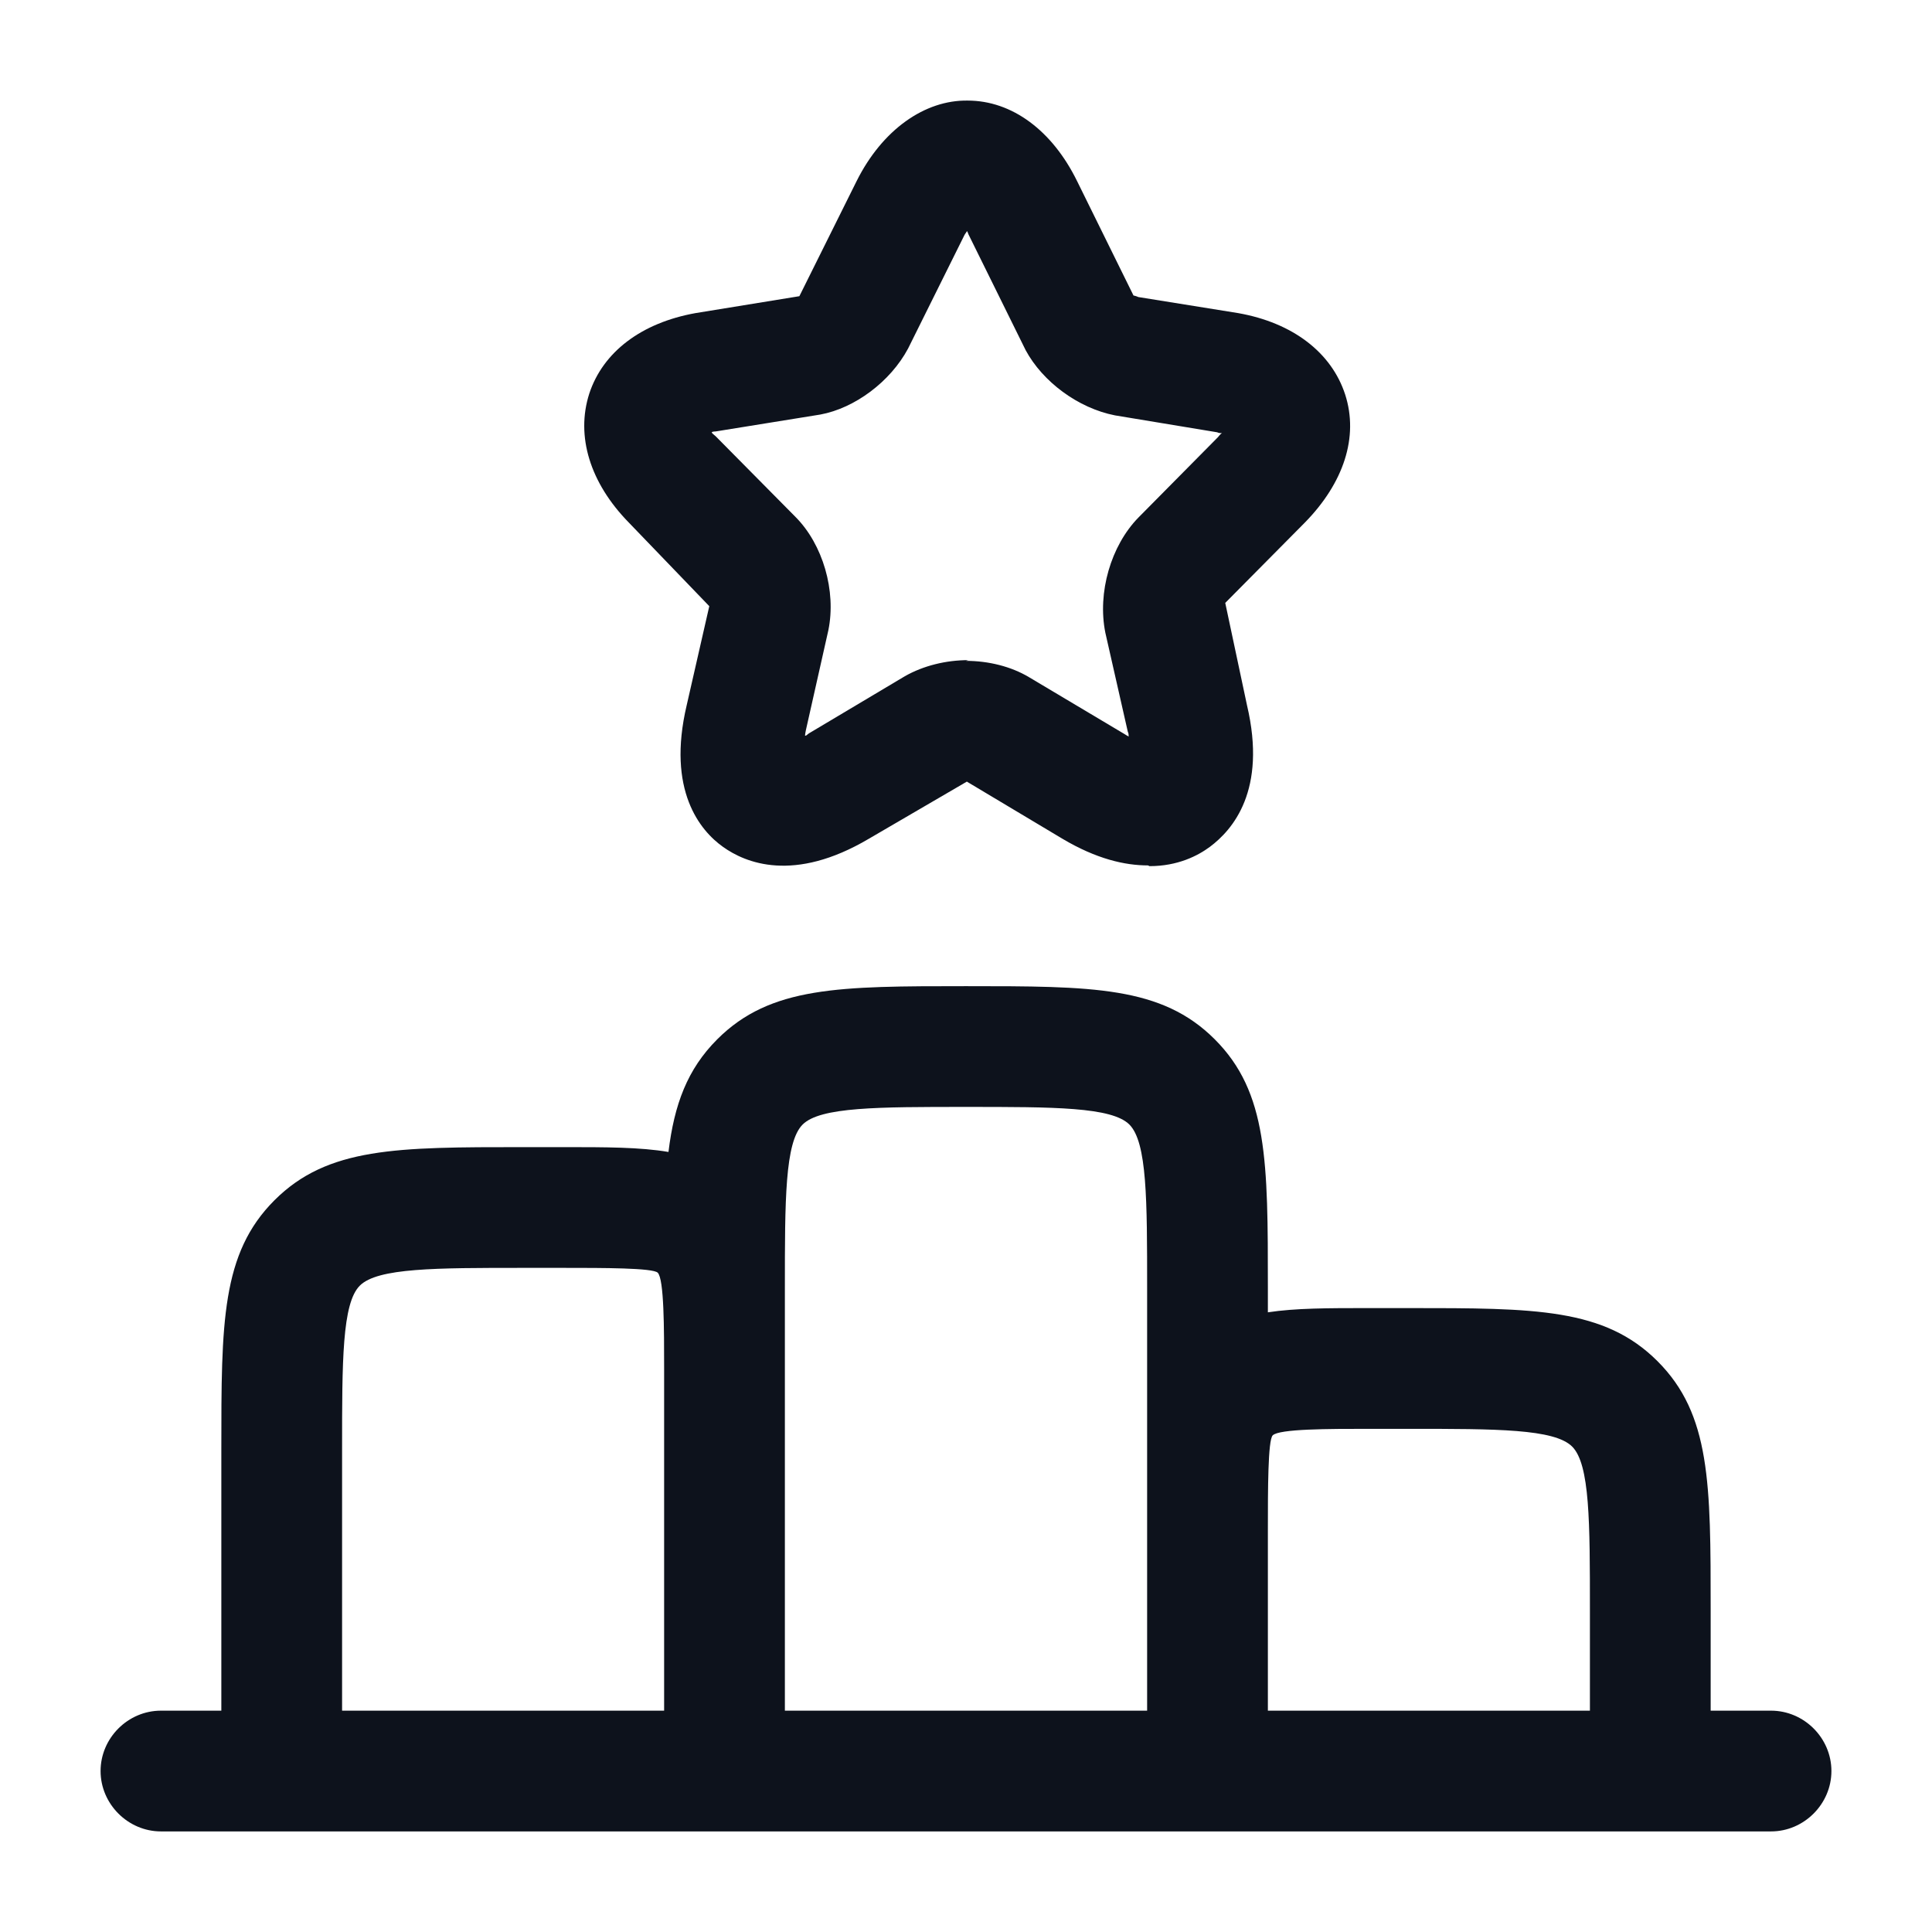
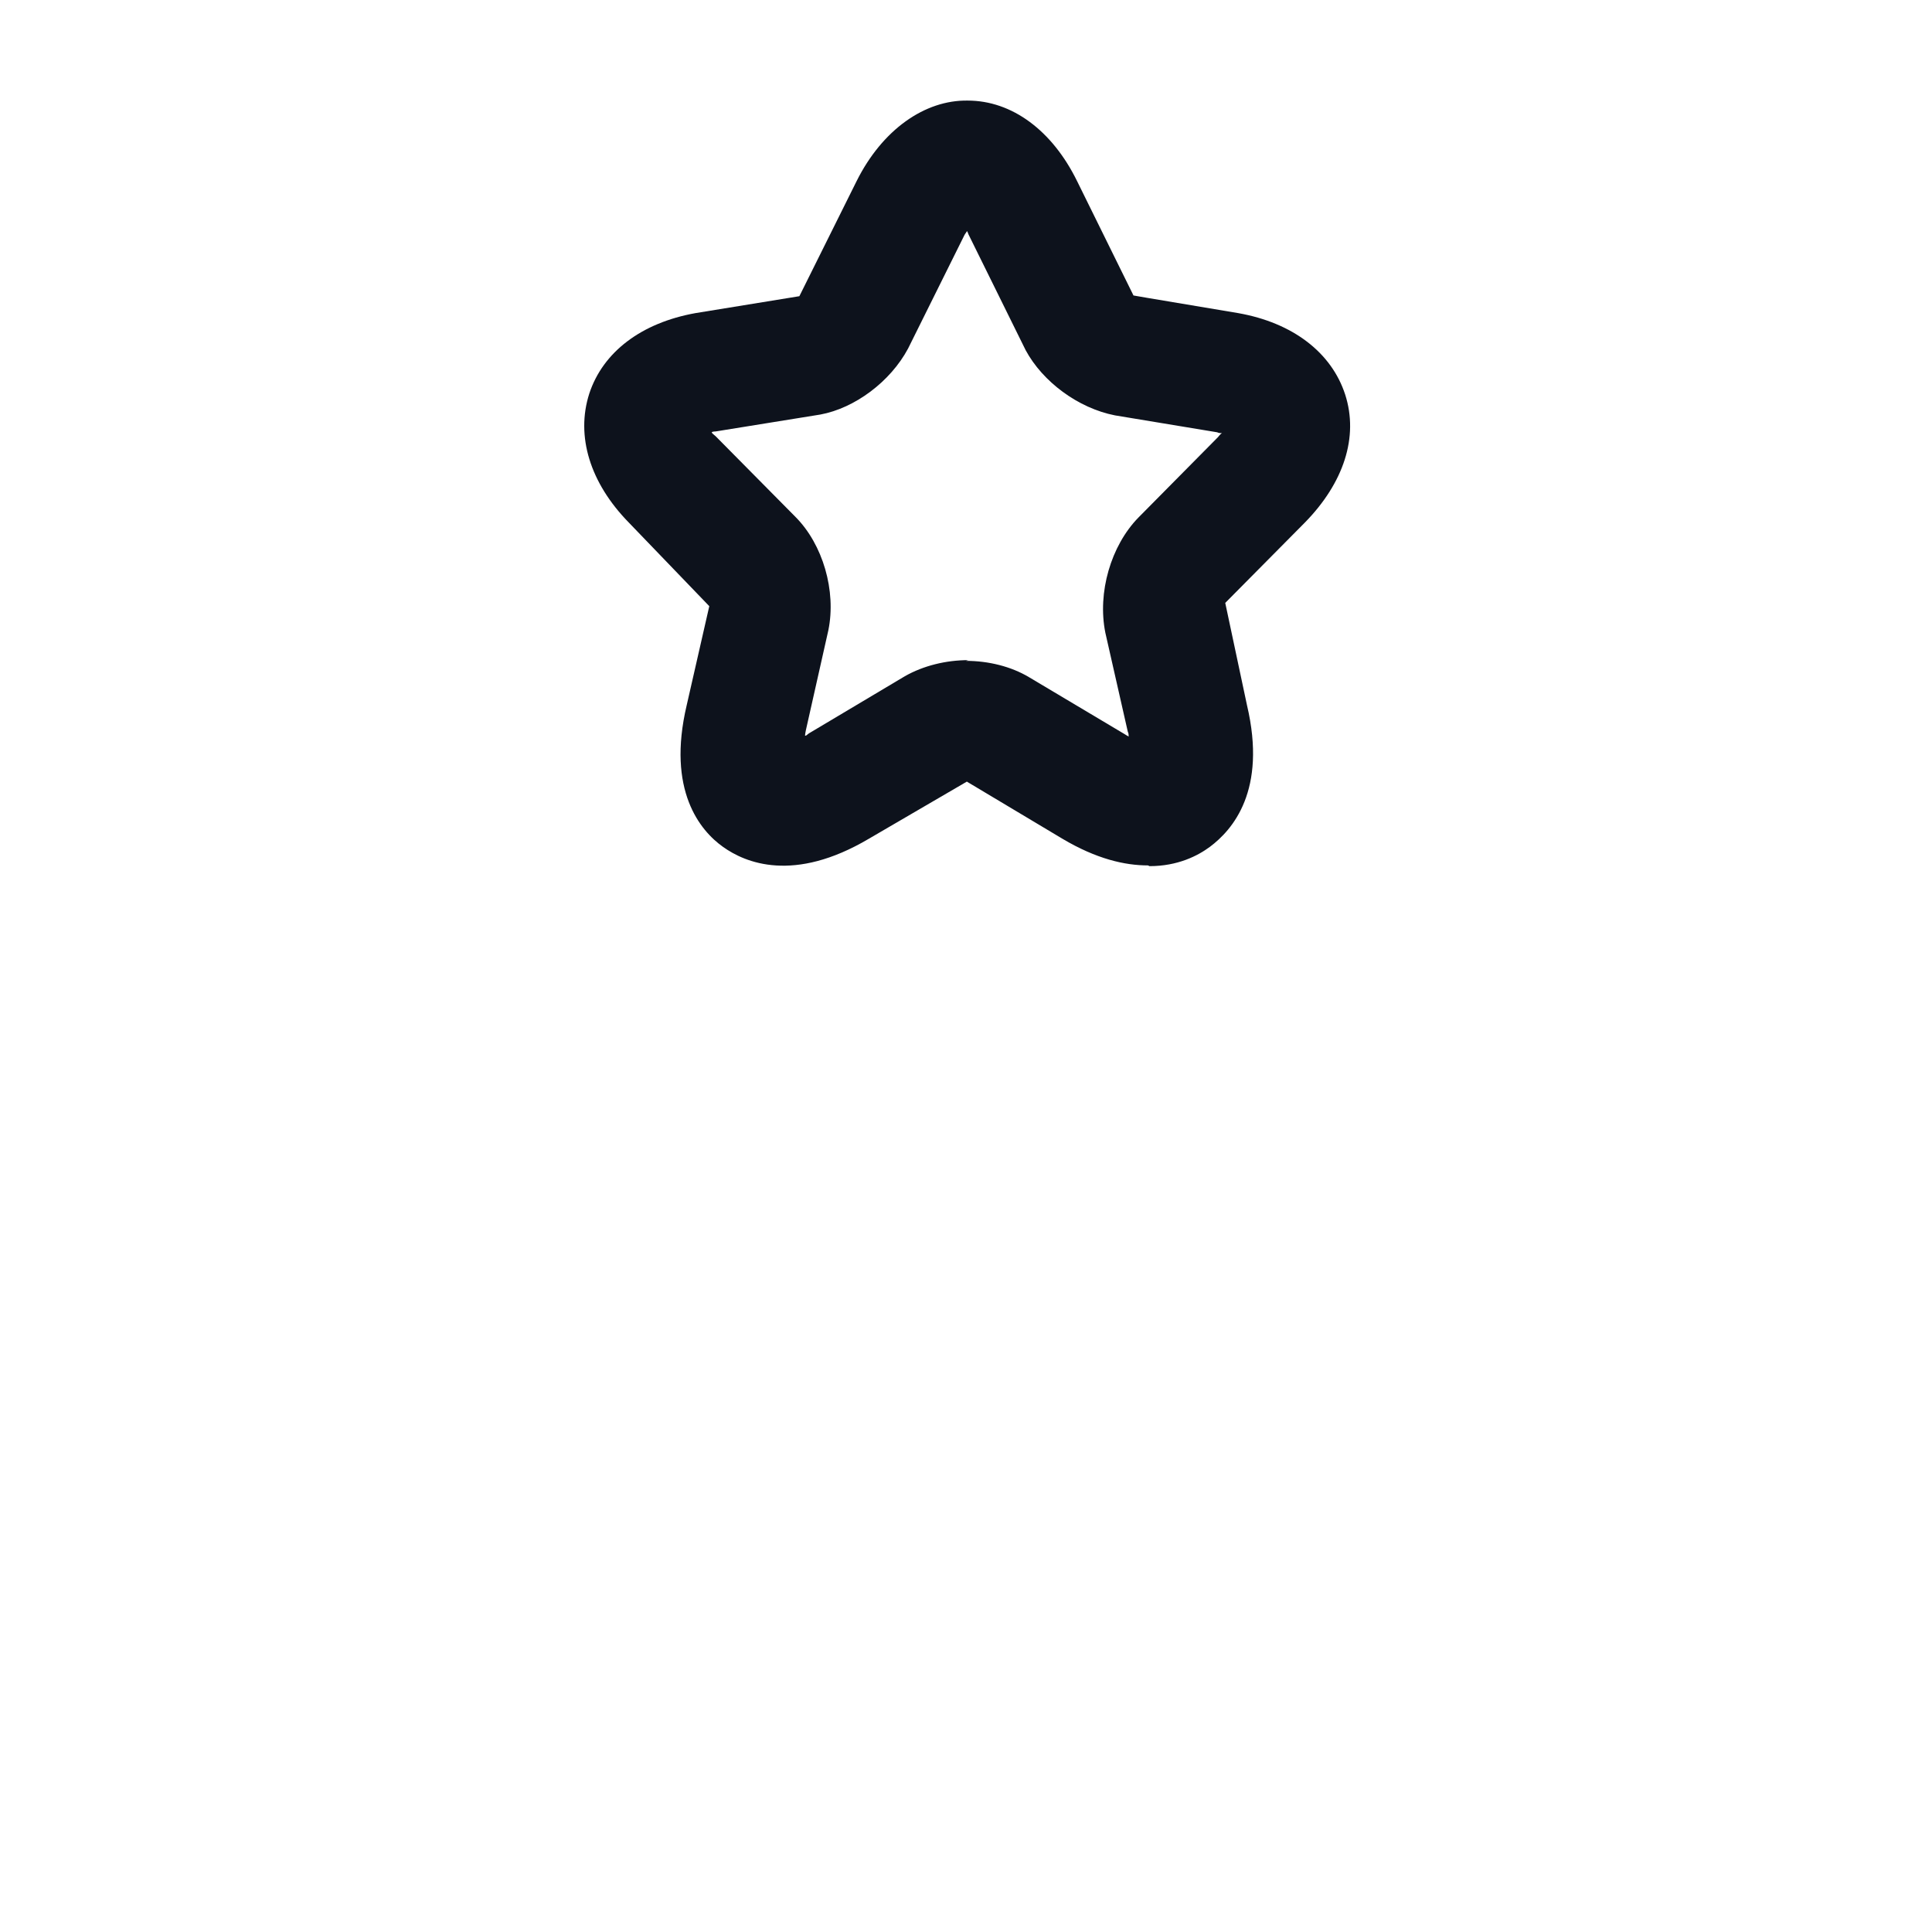
<svg xmlns="http://www.w3.org/2000/svg" width="16" height="16" viewBox="0 0 16 16" fill="none">
  <g id="Icon">
    <g id="Icon_2">
-       <path fill-rule="evenodd" clip-rule="evenodd" d="M8.8 6.947C9.08 7.113 9.314 7.167 9.507 7.167L9.52 7.173C9.754 7.173 9.92 7.087 10.02 7.013C10.207 6.873 10.494 6.547 10.327 5.84L10.147 4.993L10.807 4.327C11.127 4 11.254 3.62 11.14 3.267C11.027 2.92 10.707 2.673 10.254 2.593L9.427 2.46C9.414 2.453 9.387 2.447 9.387 2.447L8.92 1.5C8.714 1.08 8.38 0.833 8.014 0.833C7.66 0.827 7.307 1.073 7.094 1.5L6.62 2.453L5.76 2.593C5.314 2.673 4.994 2.913 4.88 3.26C4.767 3.613 4.887 4 5.207 4.327L5.874 5.02L5.687 5.84C5.52 6.547 5.8 6.88 5.987 7.013C6.174 7.147 6.574 7.313 7.194 6.947L8.007 6.473L8.8 6.947ZM8.52 5.607C8.374 5.52 8.187 5.473 8 5.473L8.02 5.467C7.834 5.467 7.647 5.513 7.494 5.6L6.7 6.073C6.695 6.076 6.691 6.08 6.687 6.083C6.681 6.089 6.675 6.093 6.667 6.093C6.667 6.08 6.674 6.047 6.674 6.047L6.86 5.22C6.927 4.893 6.814 4.507 6.587 4.28L5.927 3.613C5.922 3.609 5.918 3.605 5.913 3.601C5.905 3.595 5.898 3.589 5.894 3.58C5.9 3.573 5.927 3.573 5.927 3.573L6.794 3.433C7.08 3.38 7.374 3.16 7.52 2.887L7.987 1.947C7.99 1.941 7.994 1.935 7.998 1.93C8.003 1.923 8.007 1.917 8.007 1.913C8.014 1.92 8.02 1.94 8.02 1.94L8.494 2.9C8.634 3.16 8.927 3.38 9.234 3.44L10.08 3.58C10.094 3.587 10.107 3.587 10.12 3.587C10.107 3.593 10.087 3.62 10.087 3.62L9.427 4.287C9.2 4.52 9.087 4.907 9.154 5.24L9.34 6.06C9.347 6.073 9.347 6.087 9.347 6.1C9.334 6.093 9.314 6.08 9.314 6.08L8.52 5.607Z" fill="#0D121C" />
-       <path fill-rule="evenodd" clip-rule="evenodd" d="M0.833 14.667C0.833 14.94 1.06 15.167 1.333 15.167H14.667C14.94 15.167 15.167 14.94 15.167 14.667C15.167 14.393 14.94 14.167 14.667 14.167H14.167V13.333C14.167 12.287 14.167 11.713 13.727 11.273C13.287 10.833 12.713 10.833 11.667 10.833H11.333C11.001 10.833 10.73 10.833 10.5 10.868V10.667C10.5 9.62 10.5 9.047 10.06 8.607C9.62 8.167 9.047 8.167 8 8.167C6.953 8.167 6.38 8.167 5.94 8.607C5.692 8.855 5.584 9.146 5.536 9.54C5.3 9.5 5.018 9.5 4.667 9.5H4.333C3.287 9.5 2.713 9.5 2.273 9.94C1.833 10.38 1.833 10.953 1.833 12V14.167H1.333C1.06 14.167 0.833 14.393 0.833 14.667ZM9.5 14.167H6.5V10.667C6.5 9.94 6.5 9.46 6.647 9.313C6.793 9.167 7.273 9.167 8 9.167C8.726 9.167 9.207 9.167 9.353 9.313C9.5 9.46 9.5 9.94 9.5 10.666V14.167ZM13.167 13.333V14.167H10.5V12.667C10.5 12.34 10.5 11.927 10.54 11.887C10.593 11.833 11.006 11.833 11.333 11.833H11.667C12.393 11.833 12.873 11.833 13.02 11.98C13.167 12.127 13.167 12.607 13.167 13.333ZM2.833 14.167H5.5V11.333C5.5 11.007 5.5 10.593 5.447 10.54C5.407 10.5 4.993 10.5 4.667 10.5H4.333C3.607 10.5 3.127 10.5 2.98 10.647C2.833 10.793 2.833 11.273 2.833 12V14.167Z" fill="#0D121C" />
+       <path fill-rule="evenodd" clip-rule="evenodd" d="M8.8 6.947C9.08 7.113 9.314 7.167 9.507 7.167L9.52 7.173C9.754 7.173 9.92 7.087 10.02 7.013C10.207 6.873 10.494 6.547 10.327 5.84L10.147 4.993L10.807 4.327C11.127 4 11.254 3.62 11.14 3.267C11.027 2.92 10.707 2.673 10.254 2.593C9.414 2.453 9.387 2.447 9.387 2.447L8.92 1.5C8.714 1.08 8.38 0.833 8.014 0.833C7.66 0.827 7.307 1.073 7.094 1.5L6.62 2.453L5.76 2.593C5.314 2.673 4.994 2.913 4.88 3.26C4.767 3.613 4.887 4 5.207 4.327L5.874 5.02L5.687 5.84C5.52 6.547 5.8 6.88 5.987 7.013C6.174 7.147 6.574 7.313 7.194 6.947L8.007 6.473L8.8 6.947ZM8.52 5.607C8.374 5.52 8.187 5.473 8 5.473L8.02 5.467C7.834 5.467 7.647 5.513 7.494 5.6L6.7 6.073C6.695 6.076 6.691 6.08 6.687 6.083C6.681 6.089 6.675 6.093 6.667 6.093C6.667 6.08 6.674 6.047 6.674 6.047L6.86 5.22C6.927 4.893 6.814 4.507 6.587 4.28L5.927 3.613C5.922 3.609 5.918 3.605 5.913 3.601C5.905 3.595 5.898 3.589 5.894 3.58C5.9 3.573 5.927 3.573 5.927 3.573L6.794 3.433C7.08 3.38 7.374 3.16 7.52 2.887L7.987 1.947C7.99 1.941 7.994 1.935 7.998 1.93C8.003 1.923 8.007 1.917 8.007 1.913C8.014 1.92 8.02 1.94 8.02 1.94L8.494 2.9C8.634 3.16 8.927 3.38 9.234 3.44L10.08 3.58C10.094 3.587 10.107 3.587 10.12 3.587C10.107 3.593 10.087 3.62 10.087 3.62L9.427 4.287C9.2 4.52 9.087 4.907 9.154 5.24L9.34 6.06C9.347 6.073 9.347 6.087 9.347 6.1C9.334 6.093 9.314 6.08 9.314 6.08L8.52 5.607Z" fill="#0D121C" />
    </g>
  </g>
</svg>